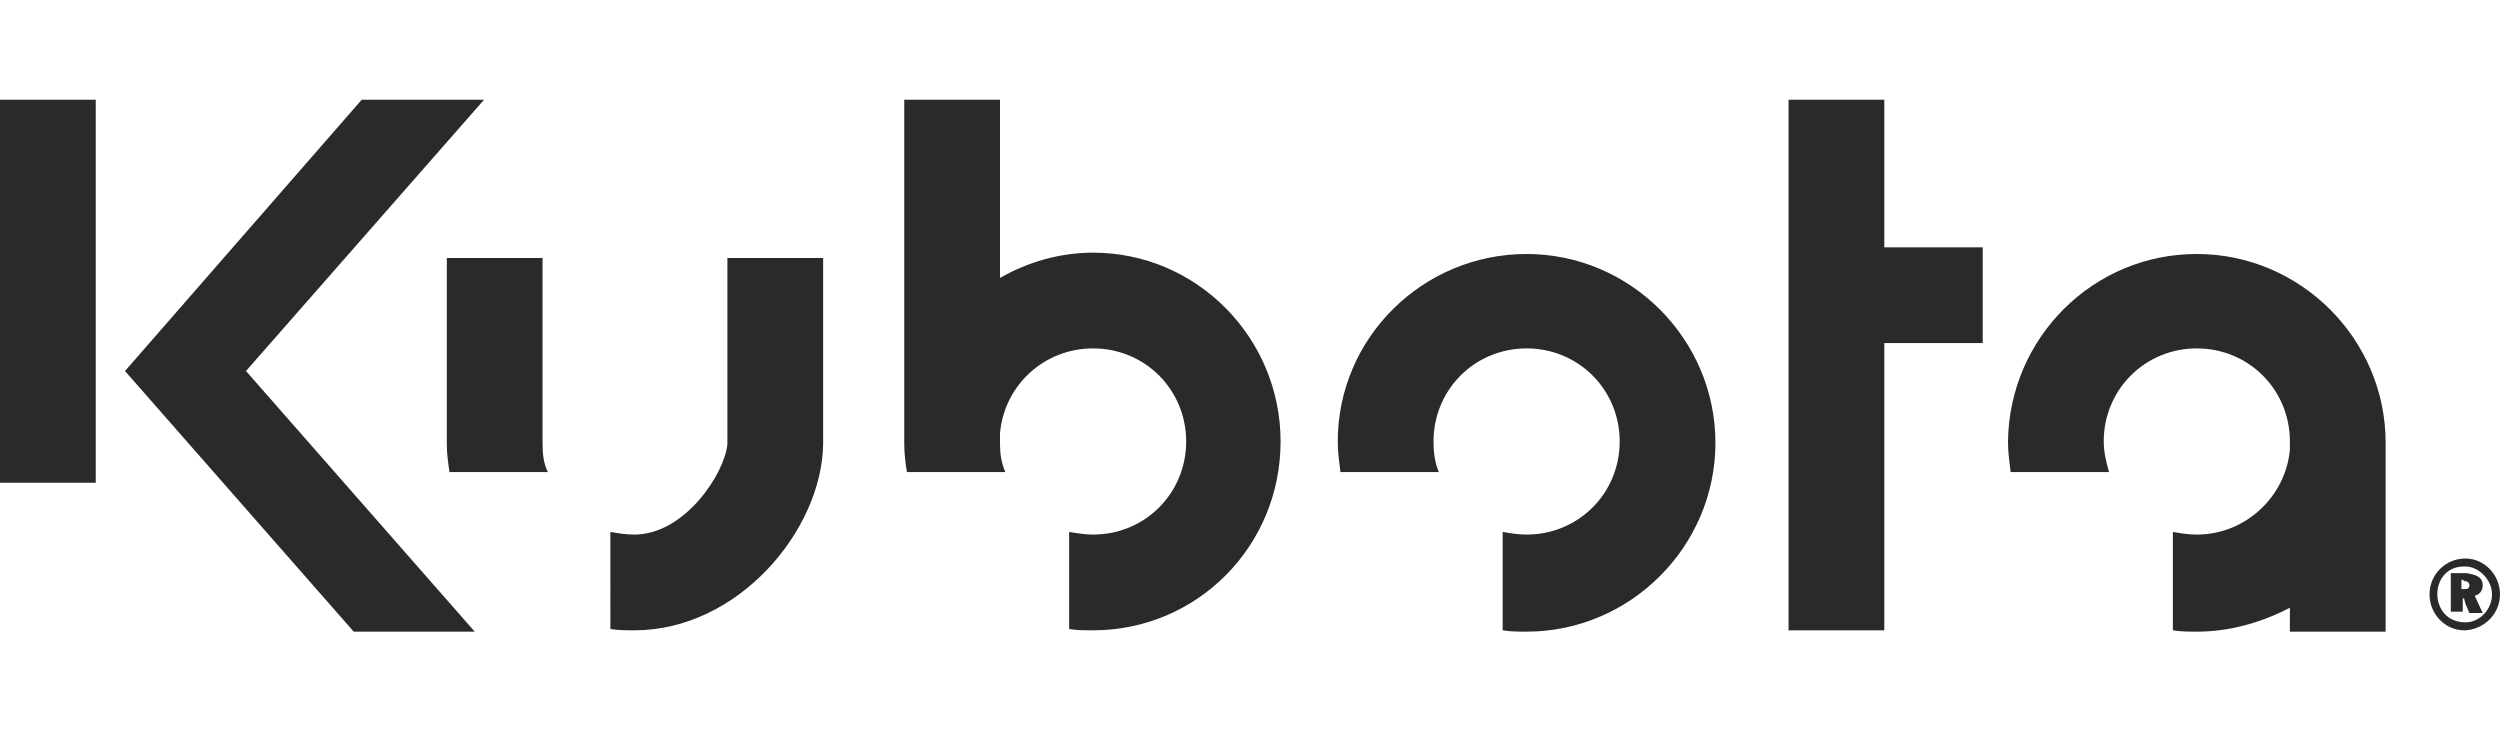
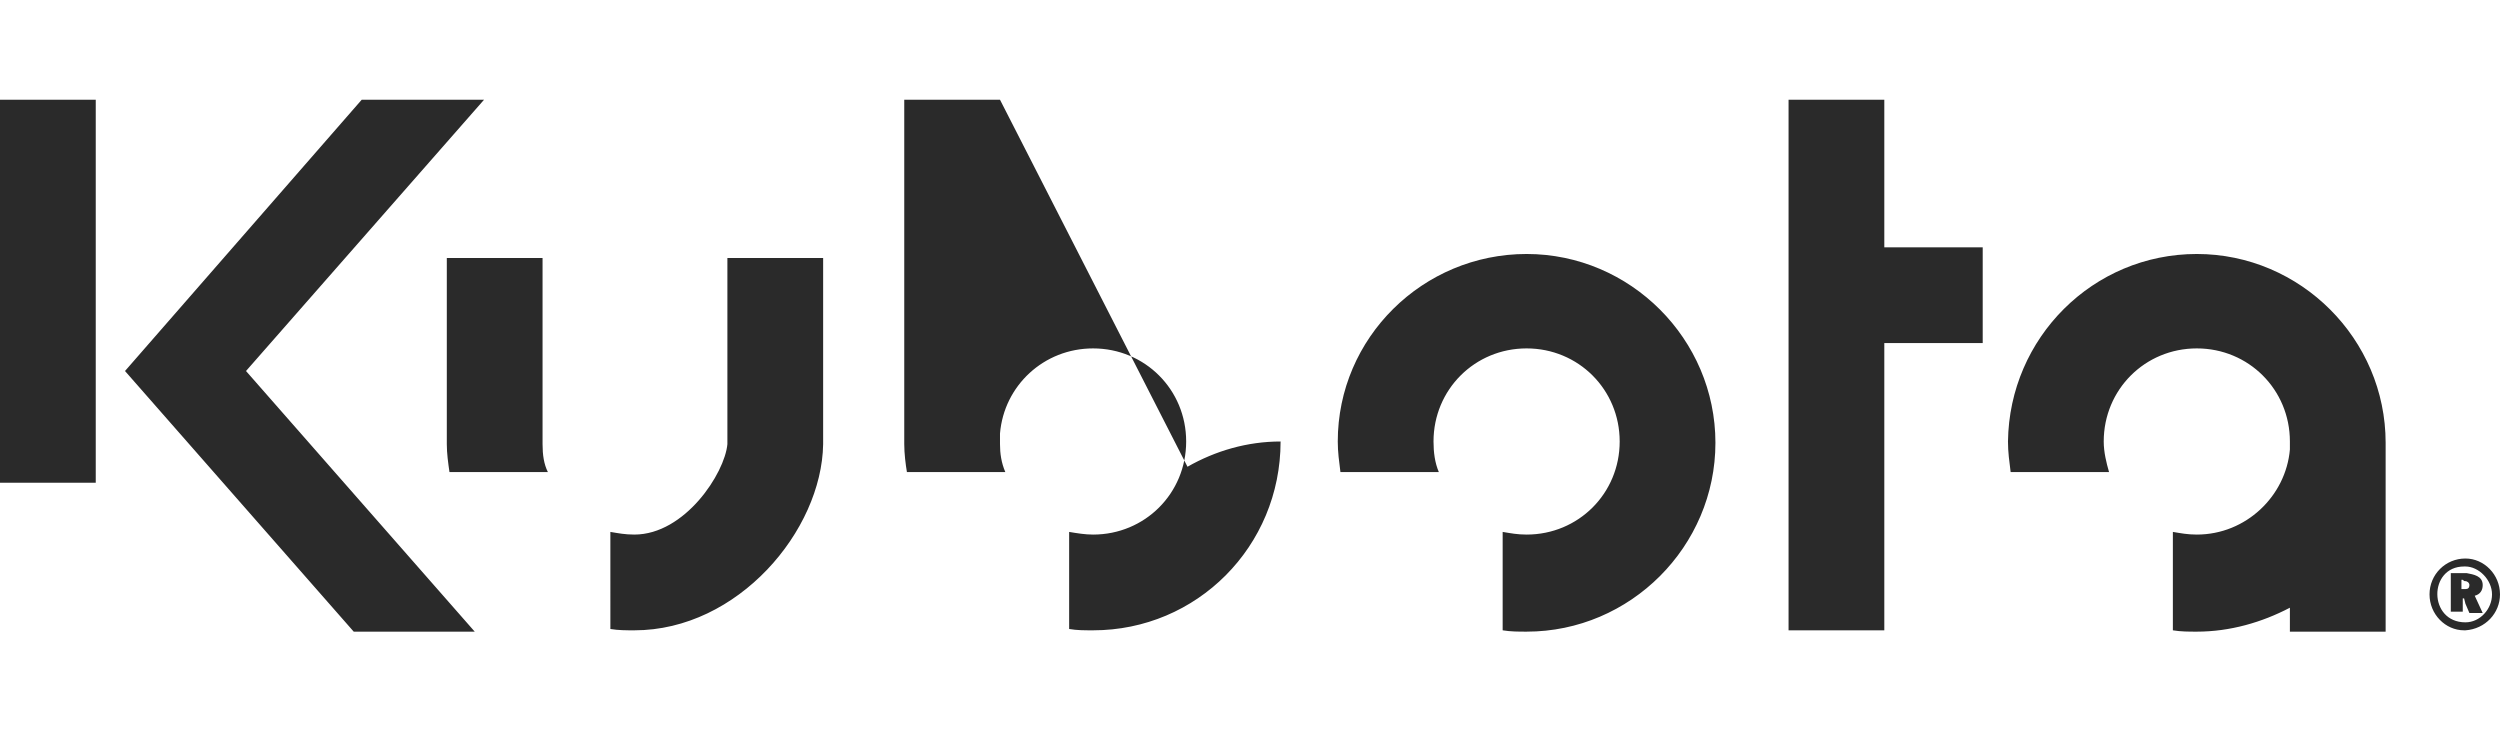
<svg xmlns="http://www.w3.org/2000/svg" version="1.1" id="Layer_1" x="0px" y="0px" width="188px" height="55px" viewBox="0 0 188 55" style="enable-background:new 0 0 188 55;" xml:space="preserve">
  <style type="text/css">
	.st0{fill-rule:evenodd;clip-rule:evenodd;fill:#2A2A2A;}
</style>
-   <path class="st0" d="M7.2,7.5H0v28.8h7.2V7.5L7.2,7.5z M185.4,46.8c1.1,0,2-1,2-2.1c0-1.1-1-2.1-2-2.1c0,0,0,0-0.1,0  C182.6,42.6,182.6,46.8,185.4,46.8C185.4,46.8,185.4,46.8,185.4,46.8L185.4,46.8z M185.4,42c1.4,0,2.6,1.2,2.6,2.7  c0,1.4-1.1,2.6-2.6,2.7c0,0,0,0-0.1,0c-1.4,0-2.6-1.2-2.6-2.7C182.7,43.2,183.9,42,185.4,42C185.4,42,185.4,42,185.4,42L185.4,42z   M185.4,45.4l0.3,0.7h1l-0.6-1.3c0.4-0.1,0.6-0.4,0.6-0.8c0-0.7-0.7-0.8-1.2-0.9c0,0,0,0,0,0h-1.2v2.9h0.9V45h0.1L185.4,45.4  L185.4,45.4z M185.4,43.7c0.1,0,0.3,0.1,0.3,0.3c0,0.2-0.1,0.3-0.3,0.3c0,0-0.1,0-0.1,0h-0.2v-0.7h0.1  C185.3,43.7,185.3,43.7,185.4,43.7L185.4,43.7z M114.8,19.1c7.8,0,14.2,6.4,14.2,14.2c0,7.8-6.4,14.2-14.2,14.2  c-0.6,0-1.2,0-1.8-0.1V40c0.6,0.1,1.1,0.2,1.8,0.2c3.9,0,7-3.1,7-7c0-3.9-3.1-7-7-7c-3.9,0-7,3.1-7,7c0,0.8,0.1,1.6,0.4,2.3h-7.4  c-0.1-0.8-0.2-1.5-0.2-2.3C100.6,25.4,107,19.1,114.8,19.1L114.8,19.1z M35.7,47.5h-9.1L9.4,27.9L27.2,7.5h9.2L18.5,27.9L35.7,47.5  L35.7,47.5z M40.8,19.4c0,4.7,0,9.3,0,14c0,0.8,0.1,1.5,0.4,2.1H35h-1.2c-0.1-0.7-0.2-1.4-0.2-2.1v-0.2V19.4H40.8L40.8,19.4z   M165.2,19.1c7.8,0,14.2,6.4,14.2,14.2c0,0,0,0.1,0,0.2v14h-7.2v-1.8c-2.1,1.1-4.5,1.8-7,1.8c-0.6,0-1.2,0-1.8-0.1V40  c0.6,0.1,1.1,0.2,1.8,0.2c3.7,0,6.7-2.9,7-6.4v-0.4c0,0,0-0.1,0-0.2c0-3.9-3.1-7-7-7c-3.9,0-7,3.1-7,7c0,0.8,0.2,1.6,0.4,2.3h-7.4  c-0.1-0.8-0.2-1.5-0.2-2.3C151.1,25.4,157.4,19.1,165.2,19.1L165.2,19.1z M141.7,7.5h-7.2v39.9h7.2V25.8h7.4v-7.2h-7.4V7.5  L141.7,7.5z M75.2,7.5H68v25.7v0.2c0,0.7,0.1,1.5,0.2,2.1h7.4c-0.3-0.7-0.4-1.4-0.4-2.1v-0.8c0.3-3.6,3.3-6.4,7-6.4c3.9,0,7,3.1,7,7  s-3.1,7-7,7c-0.6,0-1.2-0.1-1.8-0.2v7.3c0.6,0.1,1.1,0.1,1.8,0.1c7.8,0,14.1-6.3,14.1-14.2c0-7.8-6.3-14.2-14.1-14.2  c-2.5,0-4.9,0.7-7,1.9L75.2,7.5L75.2,7.5z M54.7,19.4h7.2v13.8v0.2c-0.1,6.5-6.4,14-14.2,14c-0.6,0-1.2,0-1.8-0.1V40  c0.6,0.1,1.1,0.2,1.8,0.2c3.8,0,6.8-4.6,7-6.8C54.7,28.7,54.7,24.1,54.7,19.4L54.7,19.4z" />
+   <path class="st0" d="M7.2,7.5H0v28.8h7.2V7.5L7.2,7.5z M185.4,46.8c1.1,0,2-1,2-2.1c0-1.1-1-2.1-2-2.1c0,0,0,0-0.1,0  C182.6,42.6,182.6,46.8,185.4,46.8C185.4,46.8,185.4,46.8,185.4,46.8L185.4,46.8z M185.4,42c1.4,0,2.6,1.2,2.6,2.7  c0,1.4-1.1,2.6-2.6,2.7c0,0,0,0-0.1,0c-1.4,0-2.6-1.2-2.6-2.7C182.7,43.2,183.9,42,185.4,42C185.4,42,185.4,42,185.4,42L185.4,42z   M185.4,45.4l0.3,0.7h1l-0.6-1.3c0.4-0.1,0.6-0.4,0.6-0.8c0-0.7-0.7-0.8-1.2-0.9c0,0,0,0,0,0h-1.2v2.9h0.9V45h0.1L185.4,45.4  L185.4,45.4z M185.4,43.7c0.1,0,0.3,0.1,0.3,0.3c0,0.2-0.1,0.3-0.3,0.3c0,0-0.1,0-0.1,0h-0.2v-0.7h0.1  C185.3,43.7,185.3,43.7,185.4,43.7L185.4,43.7z M114.8,19.1c7.8,0,14.2,6.4,14.2,14.2c0,7.8-6.4,14.2-14.2,14.2  c-0.6,0-1.2,0-1.8-0.1V40c0.6,0.1,1.1,0.2,1.8,0.2c3.9,0,7-3.1,7-7c0-3.9-3.1-7-7-7c-3.9,0-7,3.1-7,7c0,0.8,0.1,1.6,0.4,2.3h-7.4  c-0.1-0.8-0.2-1.5-0.2-2.3C100.6,25.4,107,19.1,114.8,19.1L114.8,19.1z M35.7,47.5h-9.1L9.4,27.9L27.2,7.5h9.2L18.5,27.9L35.7,47.5  L35.7,47.5z M40.8,19.4c0,4.7,0,9.3,0,14c0,0.8,0.1,1.5,0.4,2.1H35h-1.2c-0.1-0.7-0.2-1.4-0.2-2.1v-0.2V19.4H40.8L40.8,19.4z   M165.2,19.1c7.8,0,14.2,6.4,14.2,14.2c0,0,0,0.1,0,0.2v14h-7.2v-1.8c-2.1,1.1-4.5,1.8-7,1.8c-0.6,0-1.2,0-1.8-0.1V40  c0.6,0.1,1.1,0.2,1.8,0.2c3.7,0,6.7-2.9,7-6.4v-0.4c0,0,0-0.1,0-0.2c0-3.9-3.1-7-7-7c-3.9,0-7,3.1-7,7c0,0.8,0.2,1.6,0.4,2.3h-7.4  c-0.1-0.8-0.2-1.5-0.2-2.3C151.1,25.4,157.4,19.1,165.2,19.1L165.2,19.1z M141.7,7.5h-7.2v39.9h7.2V25.8h7.4v-7.2h-7.4V7.5  L141.7,7.5z M75.2,7.5H68v25.7v0.2c0,0.7,0.1,1.5,0.2,2.1h7.4c-0.3-0.7-0.4-1.4-0.4-2.1v-0.8c0.3-3.6,3.3-6.4,7-6.4c3.9,0,7,3.1,7,7  s-3.1,7-7,7c-0.6,0-1.2-0.1-1.8-0.2v7.3c0.6,0.1,1.1,0.1,1.8,0.1c7.8,0,14.1-6.3,14.1-14.2c-2.5,0-4.9,0.7-7,1.9L75.2,7.5L75.2,7.5z M54.7,19.4h7.2v13.8v0.2c-0.1,6.5-6.4,14-14.2,14c-0.6,0-1.2,0-1.8-0.1V40  c0.6,0.1,1.1,0.2,1.8,0.2c3.8,0,6.8-4.6,7-6.8C54.7,28.7,54.7,24.1,54.7,19.4L54.7,19.4z" />
</svg>